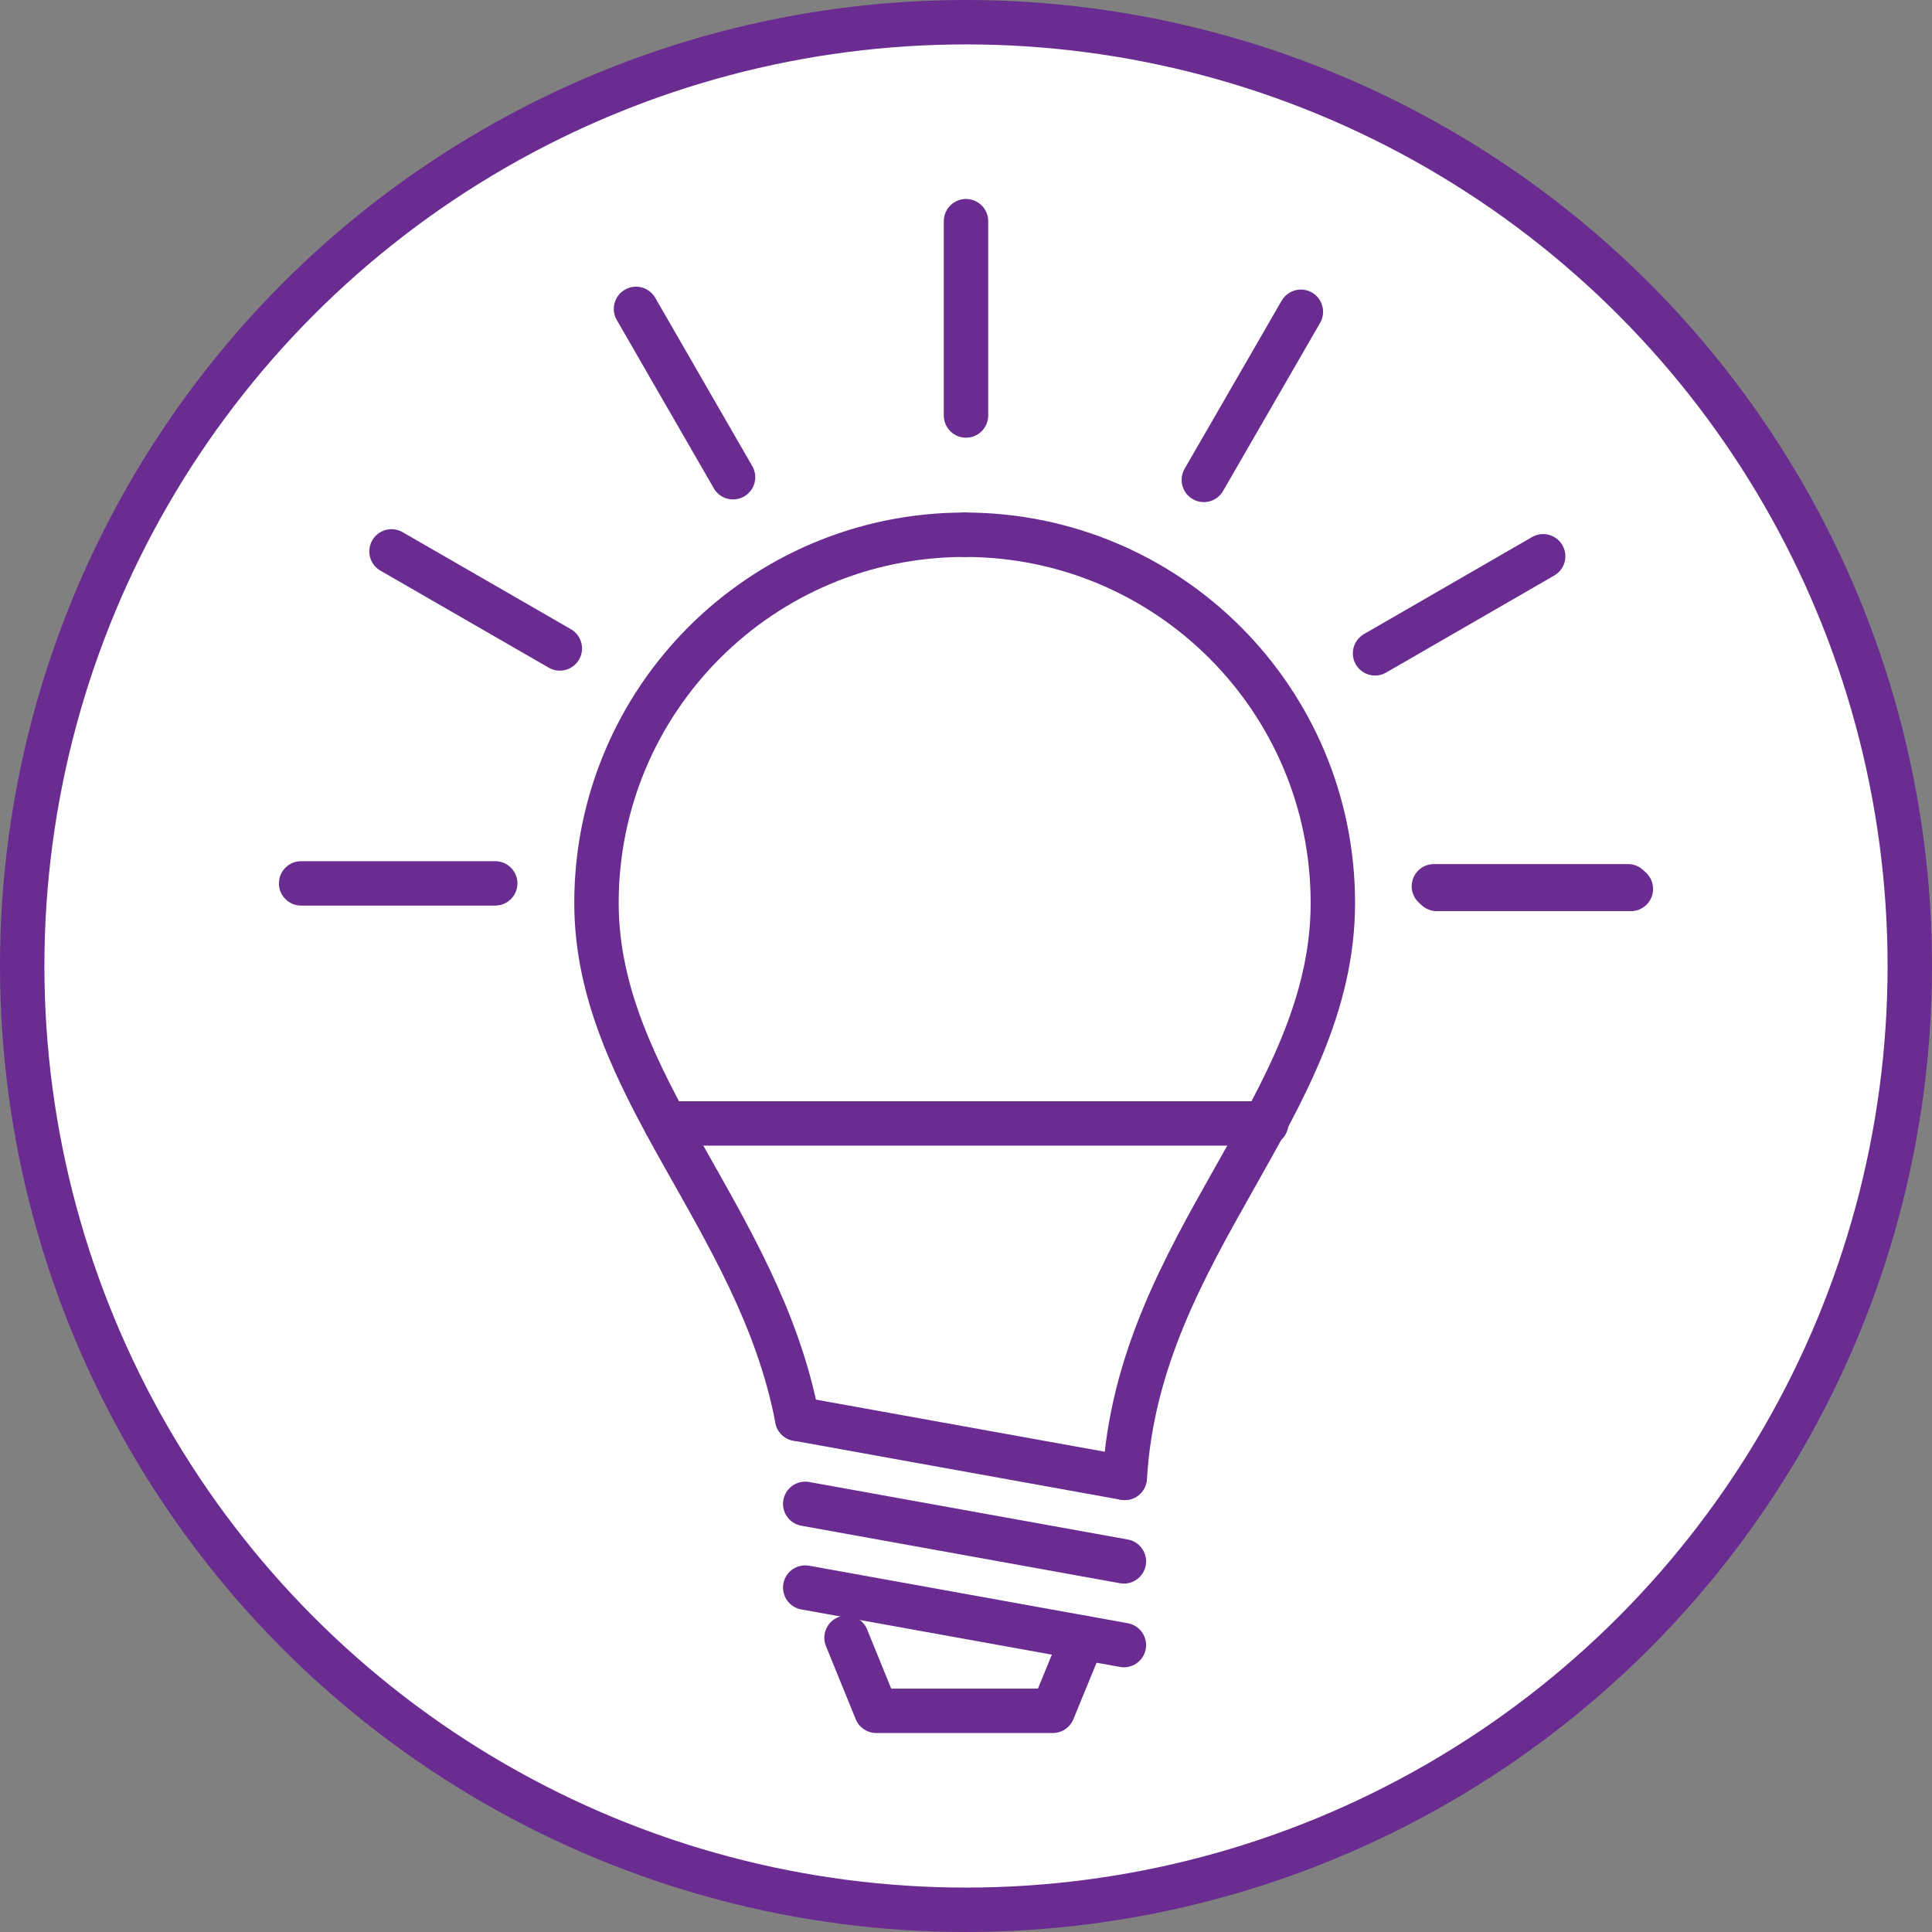
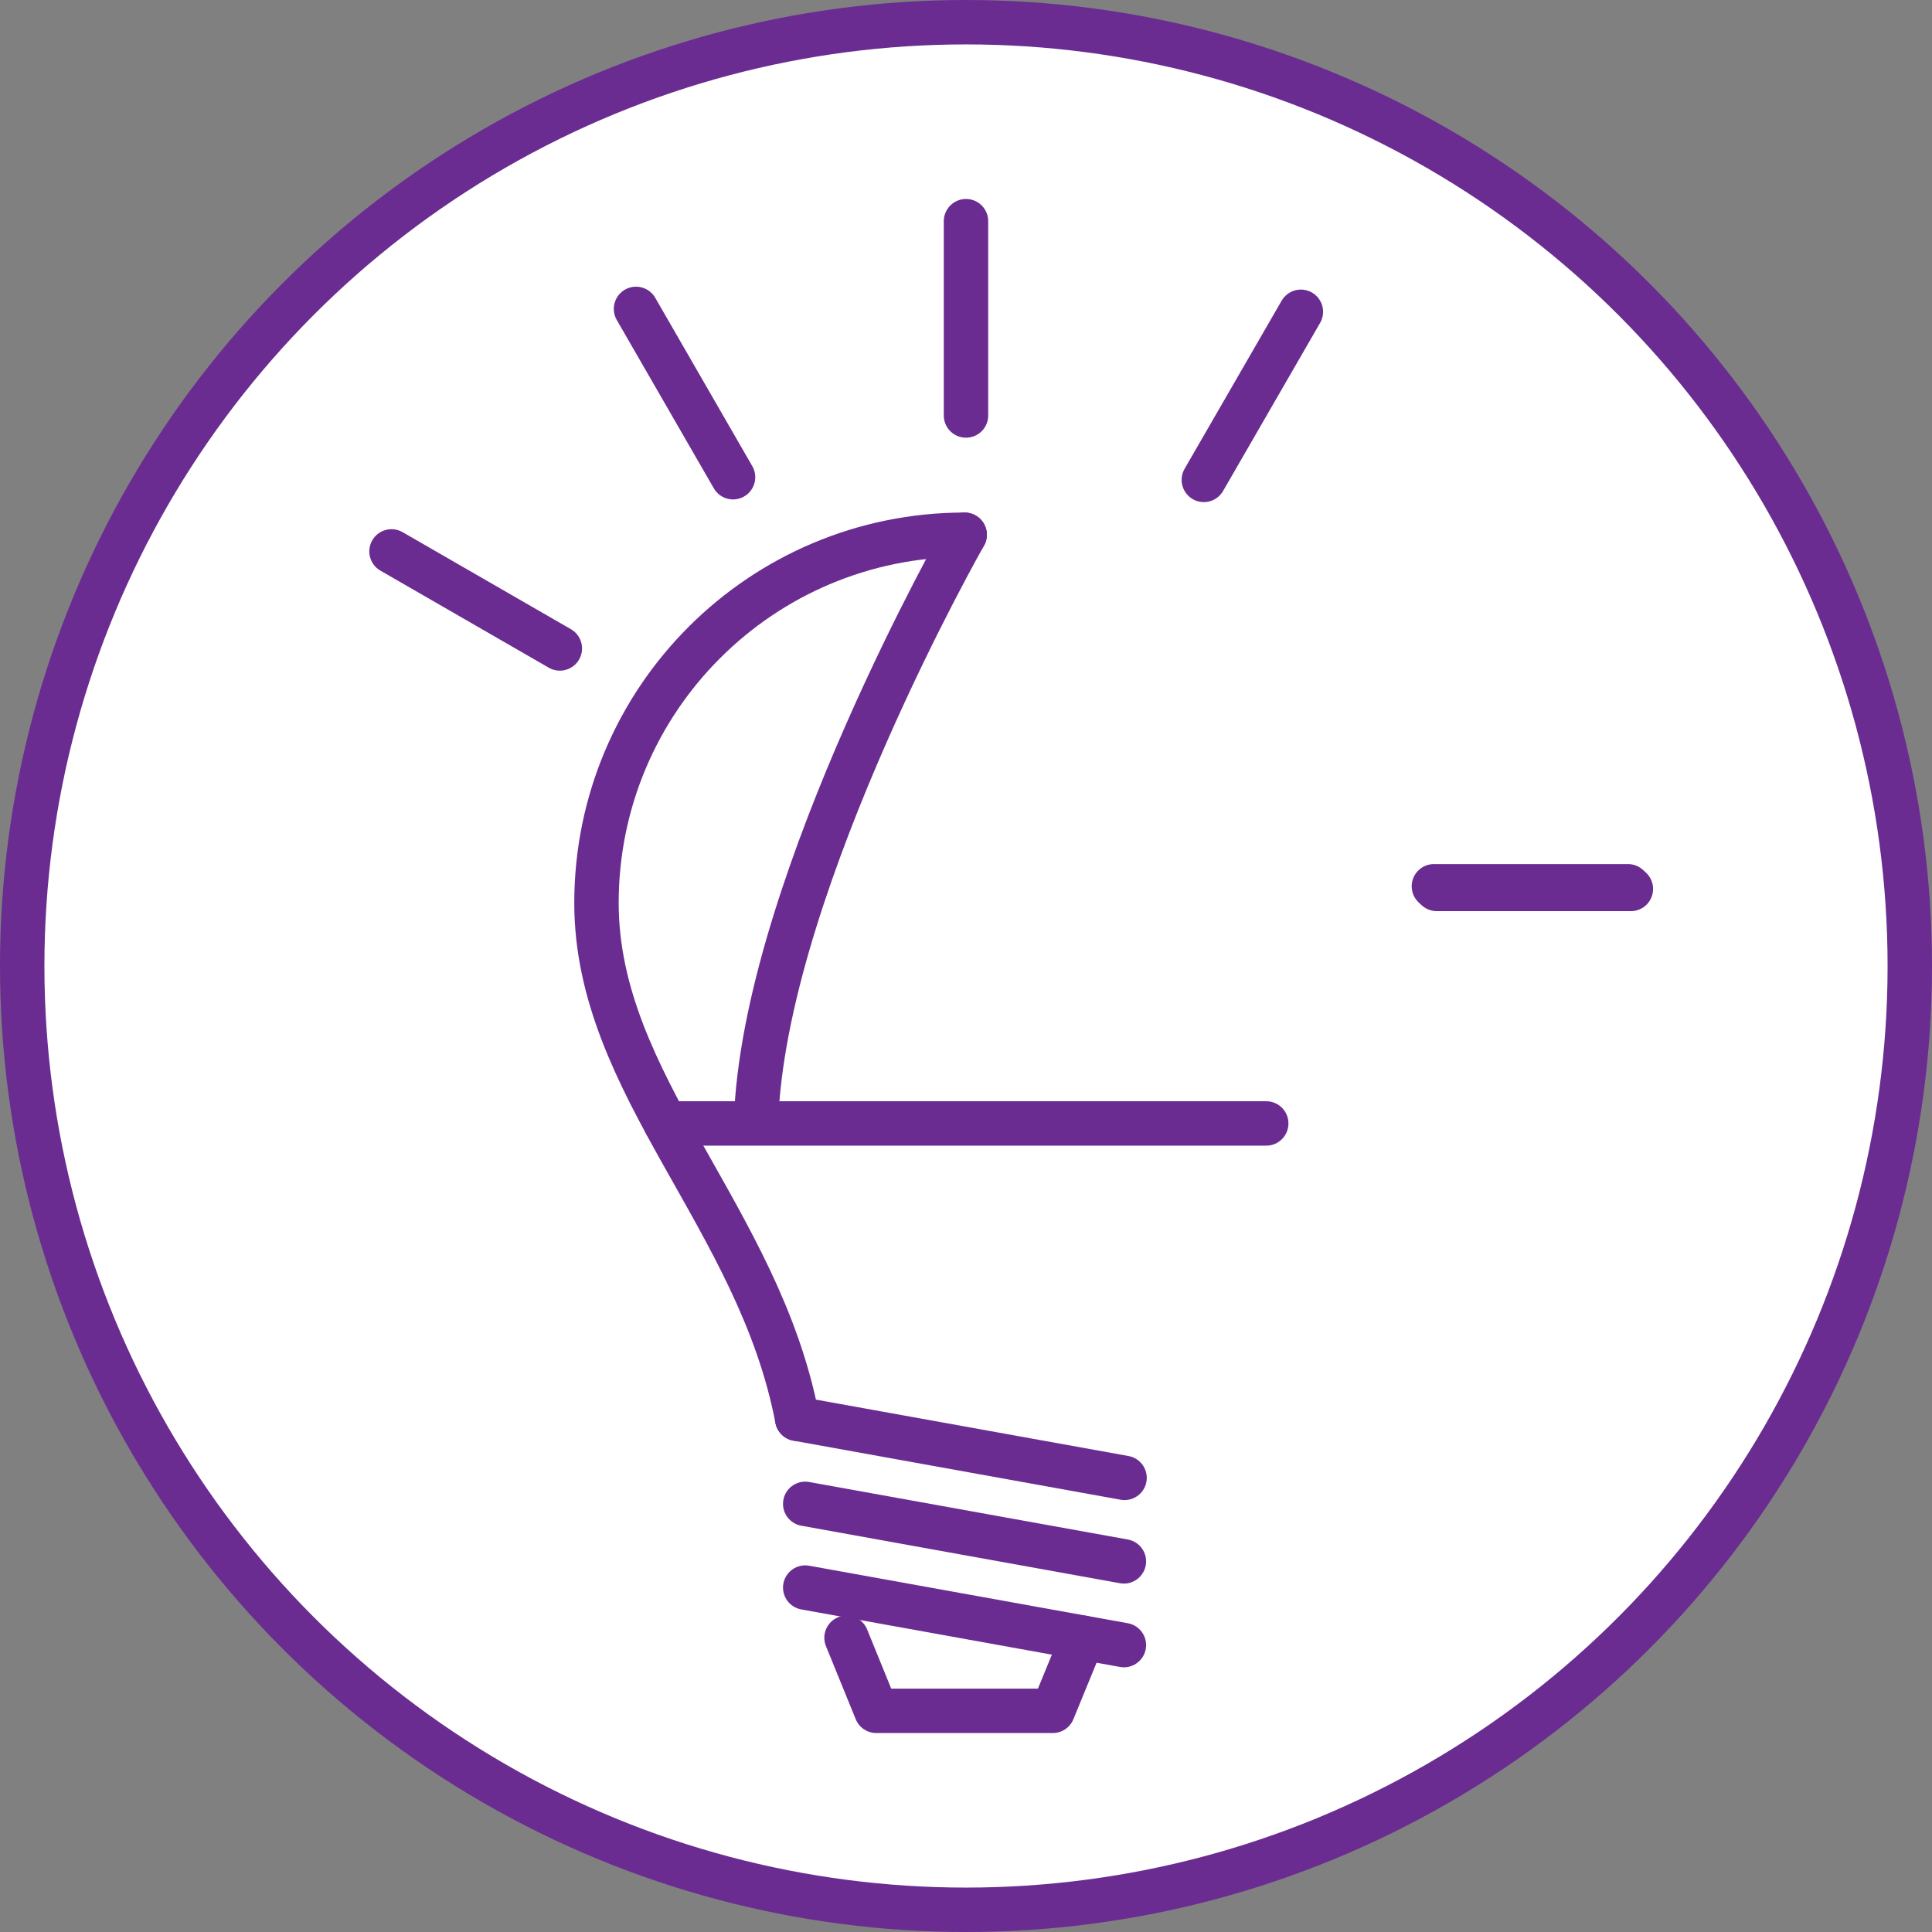
<svg xmlns="http://www.w3.org/2000/svg" id="Content" viewBox="0 0 87 87">
  <rect x="0" y="0" width="87" height="87" fill="#808080" stroke="none" />
  <defs>
    <style>.cls-1{fill:#fff;}.cls-1,.cls-2{stroke:#6a2c91;stroke-linecap:round;stroke-linejoin:round;stroke-width:2px;}.cls-2{fill:none;}</style>
  </defs>
  <circle class="cls-1" cx="43.5" cy="43.5" r="42.5" />
-   <path class="cls-2" d="m43.44,24.08c9.16,0,16.58,7.42,16.58,16.58s-8.75,15.36-9.37,25.89" />
+   <path class="cls-2" d="m43.44,24.08s-8.75,15.36-9.37,25.89" />
  <path class="cls-2" d="m35.9,63.89c-1.73-9.07-9.04-15.01-9.04-23.23,0-9.16,7.42-16.58,16.58-16.58" />
  <line class="cls-2" x1="36.26" y1="67.72" x2="50.61" y2="70.31" />
  <line class="cls-2" x1="35.9" y1="63.89" x2="50.64" y2="66.55" />
  <line class="cls-2" x1="50.61" y1="74.08" x2="36.26" y2="71.49" />
  <polyline class="cls-2" points="48.76 73.75 47.41 77.04 43.44 77.04 39.46 77.04 38.12 73.75" />
  <line class="cls-2" x1="29.98" y1="50.59" x2="57.02" y2="50.59" />
  <line class="cls-2" x1="43.5" y1="18.71" x2="43.5" y2="9.96" />
-   <line class="cls-2" x1="22.3" y1="39.78" x2="13.56" y2="39.78" />
  <line class="cls-2" x1="25.21" y1="29.2" x2="17.63" y2="24.83" />
  <line class="cls-2" x1="33.01" y1="21.49" x2="28.64" y2="13.91" />
  <line class="cls-2" x1="54.21" y1="21.61" x2="58.58" y2="14.04" />
-   <line class="cls-2" x1="61.92" y1="29.42" x2="69.49" y2="25.05" />
  <line class="cls-2" x1="64.7" y1="40.03" x2="73.44" y2="40.03" />
  <line class="cls-2" x1="64.57" y1="39.91" x2="73.31" y2="39.91" />
</svg>